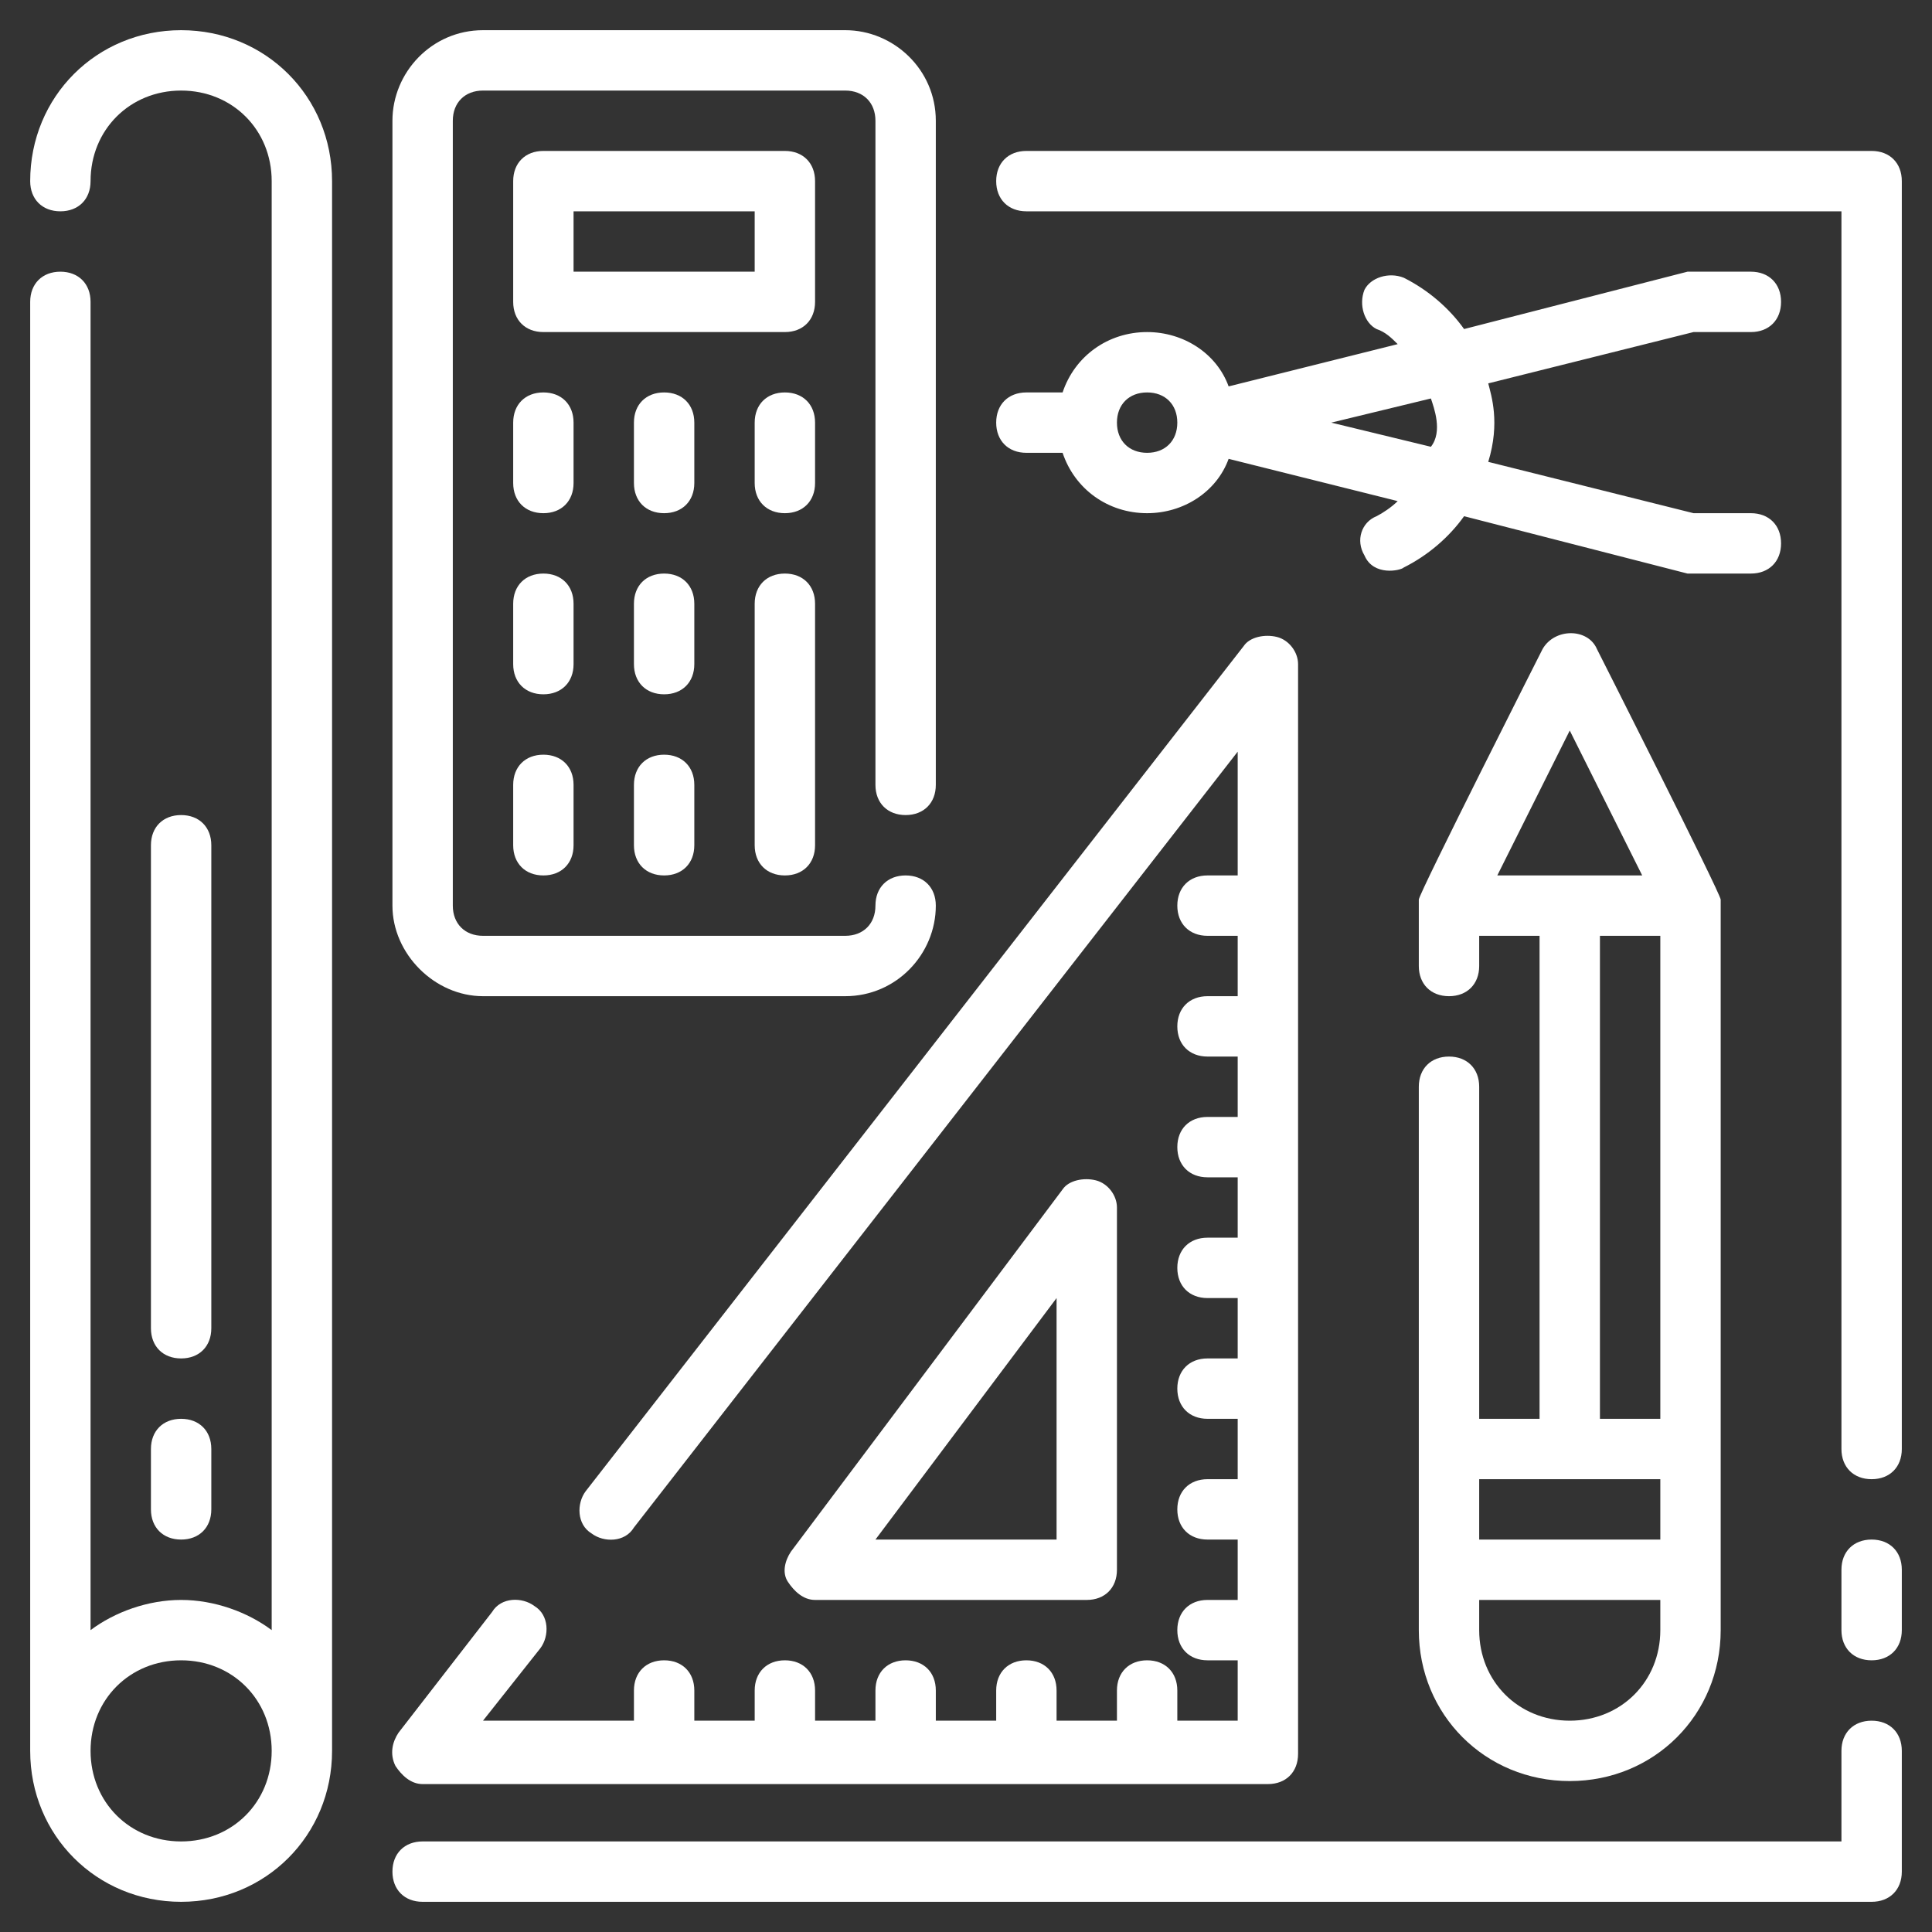
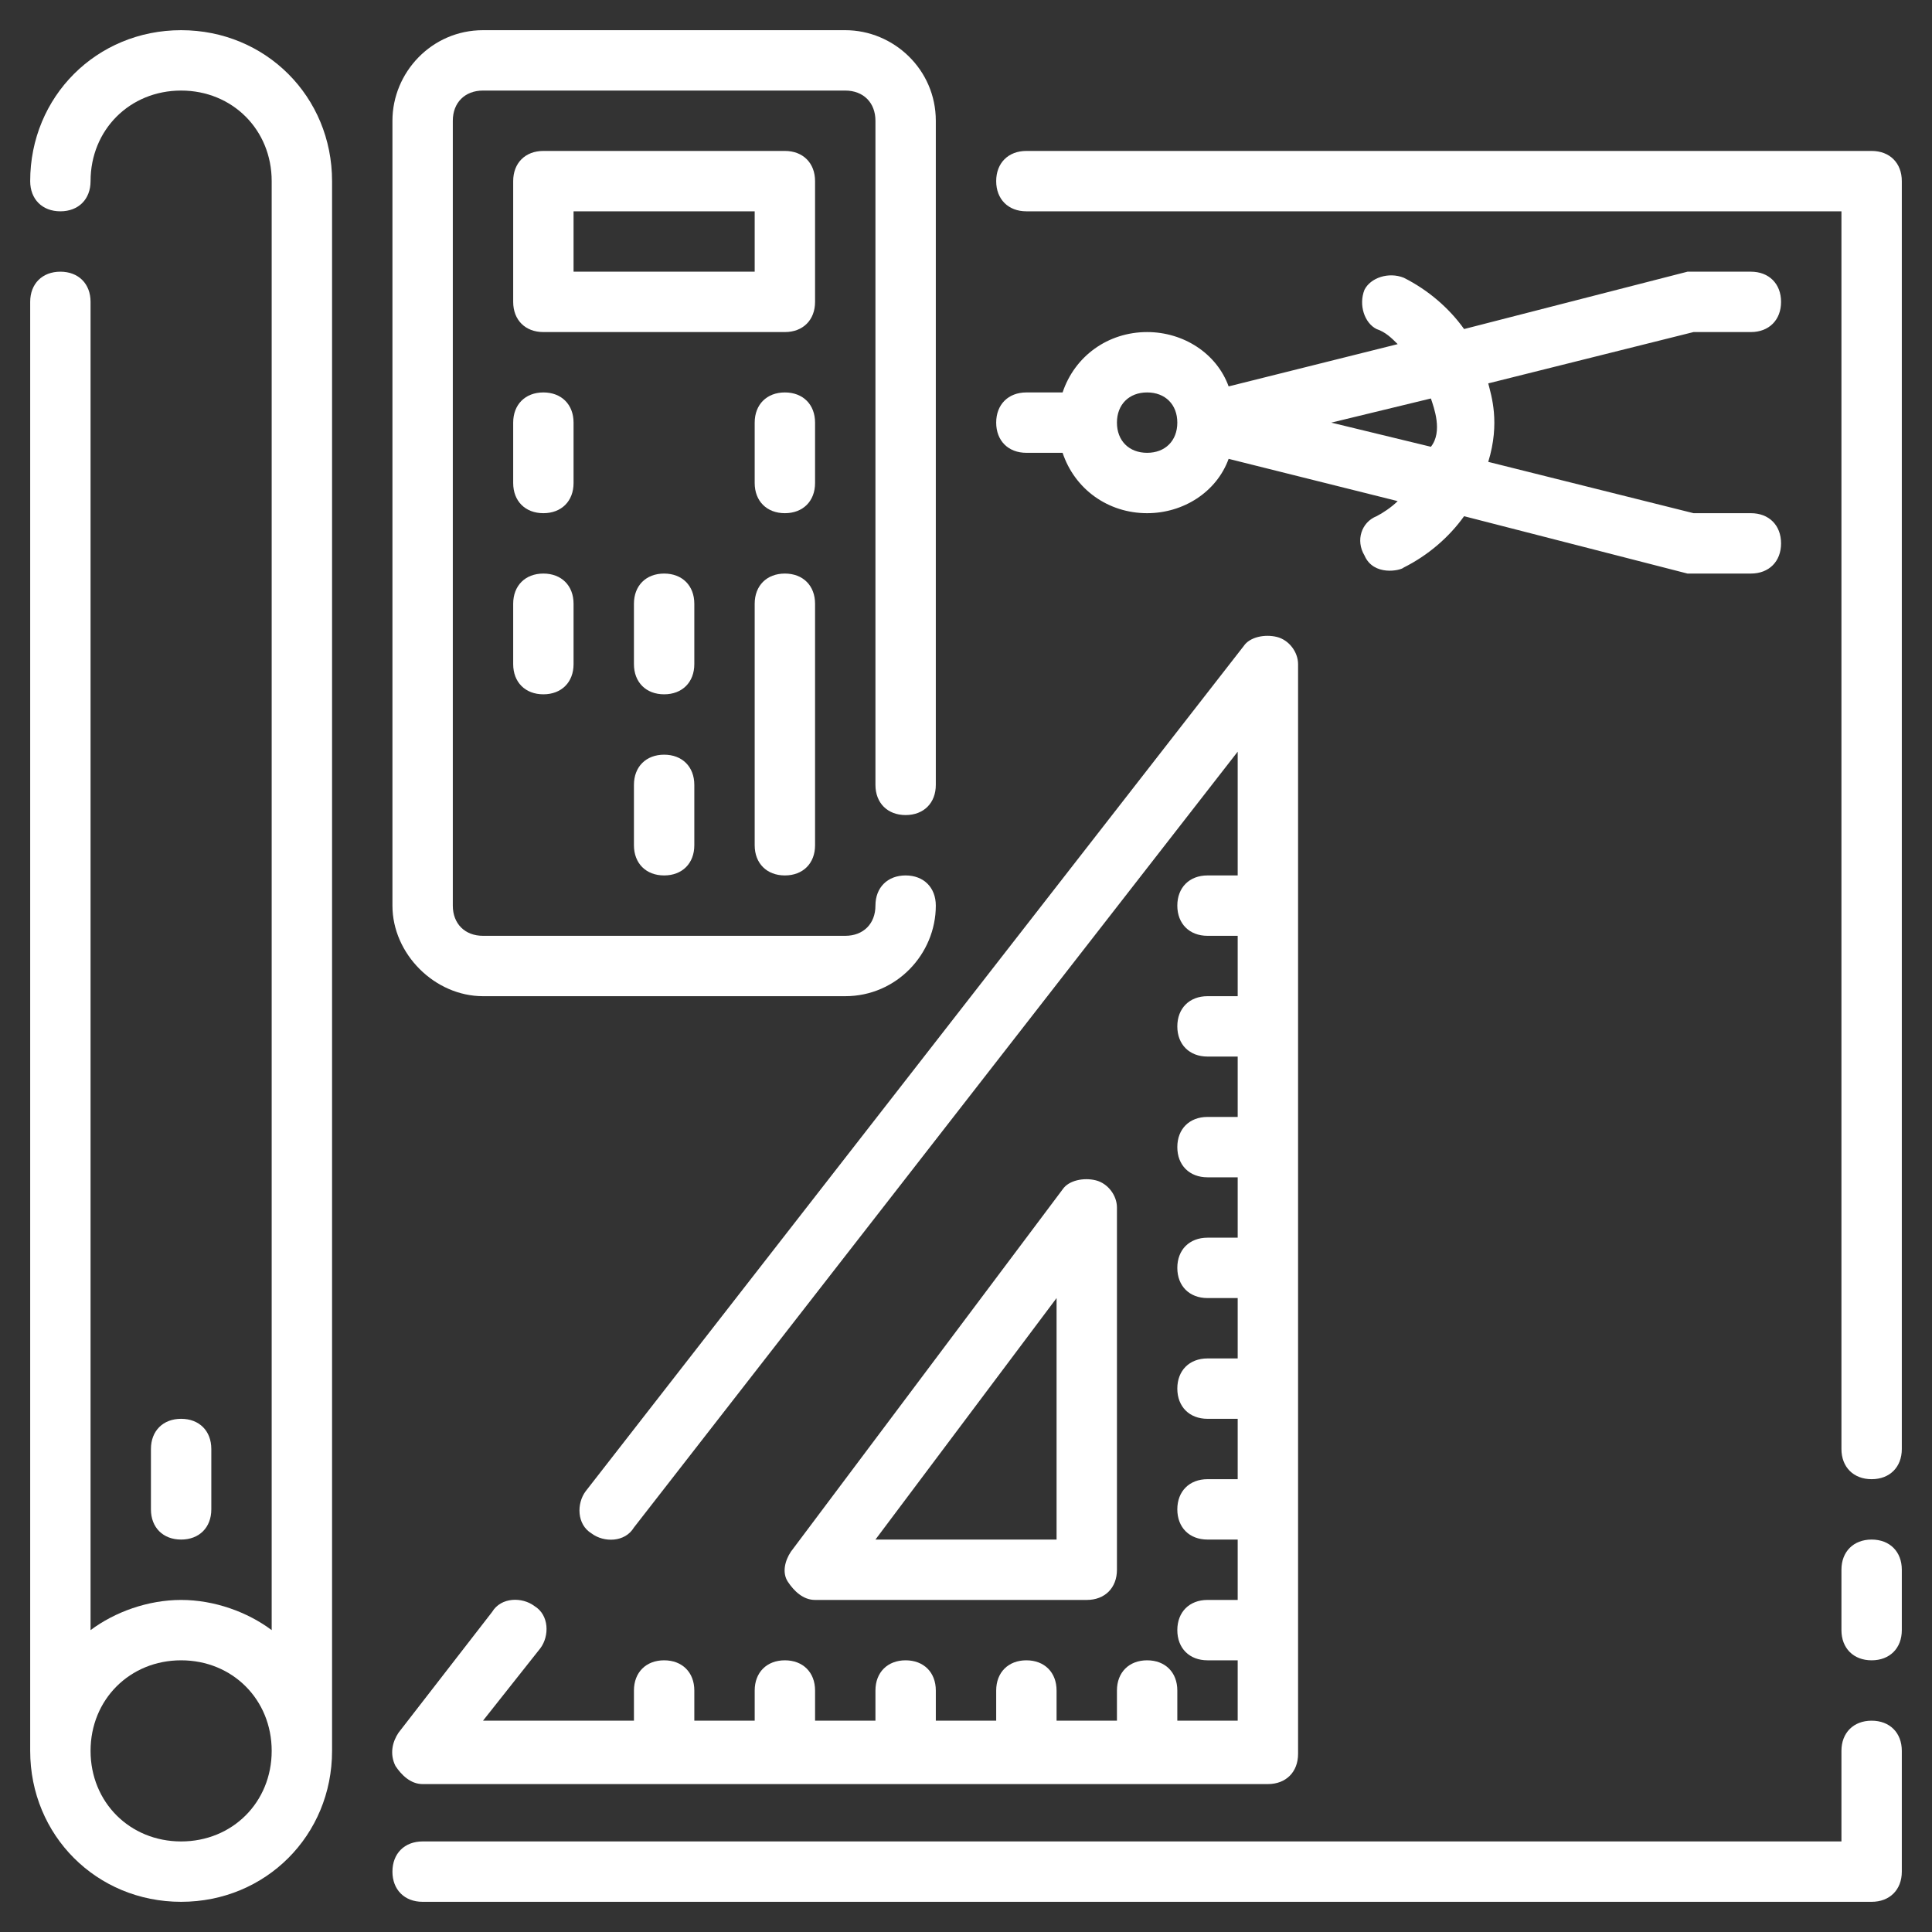
<svg xmlns="http://www.w3.org/2000/svg" width="256" height="256" viewBox="0 0 256 256" fill="none">
  <rect x="0" y="0" width="256" height="256" fill="#333333" stroke="none" />
  <path d="M24 4C12.8 4 4 12.8 4 24C4 26.4 5.6 28 8 28C10.4 28 12 26.4 12 24C12 17.2 17.2 12 24 12C30.8 12 36 17.2 36 24V216C32.8 213.6 28.4 212 24 212C19.6 212 15.2 213.6 12 216V40C12 37.6 10.4 36 8 36C5.6 36 4 37.6 4 40V232C4 243.2 12.8 252 24 252C35.2 252 44 243.2 44 232V24C44 12.8 35.2 4 24 4ZM24 244C17.2 244 12 238.8 12 232C12 225.2 17.2 220 24 220C30.8 220 36 225.2 36 232C36 238.8 30.8 244 24 244Z" fill="white" />
  <path d="M248 20H136C133.6 20 132 21.6 132 24C132 26.4 133.6 28 136 28H244V192C244 194.4 245.6 196 248 196C250.4 196 252 194.4 252 192V24C252 21.6 250.4 20 248 20Z" fill="white" />
  <path d="M248 204C245.6 204 244 205.6 244 208V216C244 218.4 245.6 220 248 220C250.4 220 252 218.4 252 216V208C252 205.6 250.4 204 248 204Z" fill="white" />
  <path d="M248 228C245.6 228 244 229.6 244 232V244H56C53.6 244 52 245.6 52 248C52 250.4 53.6 252 56 252H248C250.4 252 252 250.4 252 248V232C252 229.6 250.4 228 248 228Z" fill="white" />
  <path d="M70.801 212.8C69.201 211.6 66.401 211.6 65.201 213.6L52.801 229.6C52.001 230.8 51.601 232.4 52.401 234C53.201 235.2 54.401 236.4 56.001 236.4H168.001C170.401 236.4 172.001 234.8 172.001 232.4V88C172.001 86.4 170.801 84.8 169.201 84.4C167.601 84 165.601 84.4 164.801 85.6L77.601 197.6C76.401 199.2 76.401 202 78.401 203.2C80.001 204.4 82.801 204.4 84.001 202.4L164.001 99.6V116H160.001C157.601 116 156.001 117.6 156.001 120C156.001 122.4 157.601 124 160.001 124H164.001V132H160.001C157.601 132 156.001 133.6 156.001 136C156.001 138.4 157.601 140 160.001 140H164.001V148H160.001C157.601 148 156.001 149.6 156.001 152C156.001 154.4 157.601 156 160.001 156H164.001V164H160.001C157.601 164 156.001 165.6 156.001 168C156.001 170.4 157.601 172 160.001 172H164.001V180H160.001C157.601 180 156.001 181.6 156.001 184C156.001 186.4 157.601 188 160.001 188H164.001V196H160.001C157.601 196 156.001 197.6 156.001 200C156.001 202.4 157.601 204 160.001 204H164.001V212H160.001C157.601 212 156.001 213.6 156.001 216C156.001 218.4 157.601 220 160.001 220H164.001V228H156.001V224C156.001 221.6 154.401 220 152.001 220C149.601 220 148.001 221.6 148.001 224V228H140.001V224C140.001 221.6 138.401 220 136.001 220C133.601 220 132.001 221.6 132.001 224V228H124.001V224C124.001 221.6 122.401 220 120.001 220C117.601 220 116.001 221.6 116.001 224V228H108.001V224C108.001 221.6 106.401 220 104.001 220C101.601 220 100.001 221.6 100.001 224V228H92.001V224C92.001 221.6 90.401 220 88.001 220C85.601 220 84.001 221.6 84.001 224V228H64.001L71.601 218.4C72.801 216.8 72.801 214 70.801 212.8Z" fill="white" />
  <path d="M108.001 212H144.001C146.401 212 148.001 210.4 148.001 208V160C148.001 158.4 146.801 156.8 145.201 156.4C143.601 156 141.601 156.4 140.801 157.6L104.801 205.6C104.001 206.8 103.601 208.4 104.401 209.6C105.201 210.8 106.401 212 108.001 212ZM140.001 172V204H116.001L140.001 172Z" fill="white" />
  <path d="M64 132H112C118.8 132 124 126.4 124 120C124 117.6 122.4 116 120 116C117.6 116 116 117.6 116 120C116 122.4 114.4 124 112 124H64C61.6 124 60 122.4 60 120V16C60 13.6 61.6 12 64 12H112C114.4 12 116 13.6 116 16V104C116 106.4 117.6 108 120 108C122.4 108 124 106.4 124 104V16C124 9.2 118.4 4 112 4H64C57.2 4 52 9.6 52 16V120C52 126.4 57.6 132 64 132Z" fill="white" />
  <path d="M108 24C108 21.6 106.4 20 104 20H72C69.6 20 68 21.6 68 24V40C68 42.4 69.6 44 72 44H104C106.4 44 108 42.4 108 40V24ZM100 36H76V28H100V36Z" fill="white" />
  <path d="M104 76C101.6 76 100 77.6 100 80V112C100 114.4 101.6 116 104 116C106.4 116 108 114.4 108 112V80C108 77.6 106.4 76 104 76Z" fill="white" />
  <path d="M108 56C108 53.6 106.4 52 104 52C101.6 52 100 53.6 100 56V64C100 66.4 101.6 68 104 68C106.4 68 108 66.4 108 64V56Z" fill="white" />
-   <path d="M92 56C92 53.6 90.4 52 88 52C85.6 52 84 53.6 84 56V64C84 66.4 85.6 68 88 68C90.4 68 92 66.4 92 64V56Z" fill="white" />
  <path d="M76 56C76 53.6 74.4 52 72 52C69.6 52 68 53.6 68 56V64C68 66.4 69.6 68 72 68C74.4 68 76 66.4 76 64V56Z" fill="white" />
  <path d="M92 80C92 77.6 90.4 76 88 76C85.6 76 84 77.6 84 80V88C84 90.4 85.6 92 88 92C90.4 92 92 90.4 92 88V80Z" fill="white" />
  <path d="M88 100C85.6 100 84 101.6 84 104V112C84 114.4 85.6 116 88 116C90.4 116 92 114.4 92 112V104C92 101.6 90.4 100 88 100Z" fill="white" />
-   <path d="M72 100C69.6 100 68 101.6 68 104V112C68 114.4 69.6 116 72 116C74.4 116 76 114.4 76 112V104C76 101.6 74.4 100 72 100Z" fill="white" />
  <path d="M76 80C76 77.6 74.4 76 72 76C69.6 76 68 77.6 68 80V88C68 90.4 69.6 92 72 92C74.4 92 76 90.4 76 88V80Z" fill="white" />
-   <path d="M192 140C189.6 140 188 141.6 188 144V216C188 227.2 196.8 236 208 236C219.2 236 228 227.2 228 216V119.2C228 118.4 211.6 86 211.6 86C210.4 83.2 206 83.2 204.4 86C204.4 86 188 118.4 188 119.2V128C188 130.4 189.6 132 192 132C194.4 132 196 130.4 196 128V124H204V188H196V144C196 141.6 194.4 140 192 140ZM220 216C220 222.8 214.8 228 208 228C201.2 228 196 222.8 196 216V212H220V216ZM220 188H212V124H220V188ZM198.4 116L208 96.8L217.6 116H198.4ZM220 196V204H196V196H220Z" fill="white" />
  <path d="M20 200C20 202.4 21.6 204 24 204C26.4 204 28 202.4 28 200V192C28 189.6 26.4 188 24 188C21.6 188 20 189.6 20 192V200Z" fill="white" />
-   <path d="M24 180C26.4 180 28 178.4 28 176V112C28 109.6 26.4 108 24 108C21.6 108 20 109.6 20 112V176C20 178.4 21.6 180 24 180Z" fill="white" />
  <path d="M152 44C146.8 44 142.4 47.2 140.8 52H136C133.6 52 132 53.6 132 56C132 58.4 133.6 60 136 60H140.8C142.4 64.8 146.8 68 152 68C156.8 68 161.2 65.2 162.8 60.8L185.2 66.4C184.4 67.2 183.2 68 182.4 68.4C180.4 69.2 179.6 71.6 180.8 73.6C182 76.4 185.6 75.6 186 75.2C189.2 73.6 192 71.2 194 68.4L223.6 76H232C234.4 76 236 74.4 236 72C236 69.6 234.4 68 232 68H224.4L197.2 61.2C198.8 56 197.6 52.4 197.2 50.8L224.4 44H232C234.4 44 236 42.4 236 40C236 37.6 234.4 36 232 36H223.6L194 43.6C192 40.8 189.2 38.4 186 36.8C184 36 181.6 36.8 180.8 38.4C180 40.4 180.8 42.8 182.4 43.6C183.6 44 184.4 44.8 185.2 45.6L162.8 51.2C161.2 46.8 156.8 44 152 44ZM152 60C149.6 60 148 58.4 148 56C148 53.6 149.6 52 152 52C154.4 52 156 53.6 156 56C156 58.4 154.4 60 152 60ZM189.6 52.8C190 54 191.2 57.2 189.6 59.2L176.4 56L189.6 52.8Z" fill="white" />
</svg>